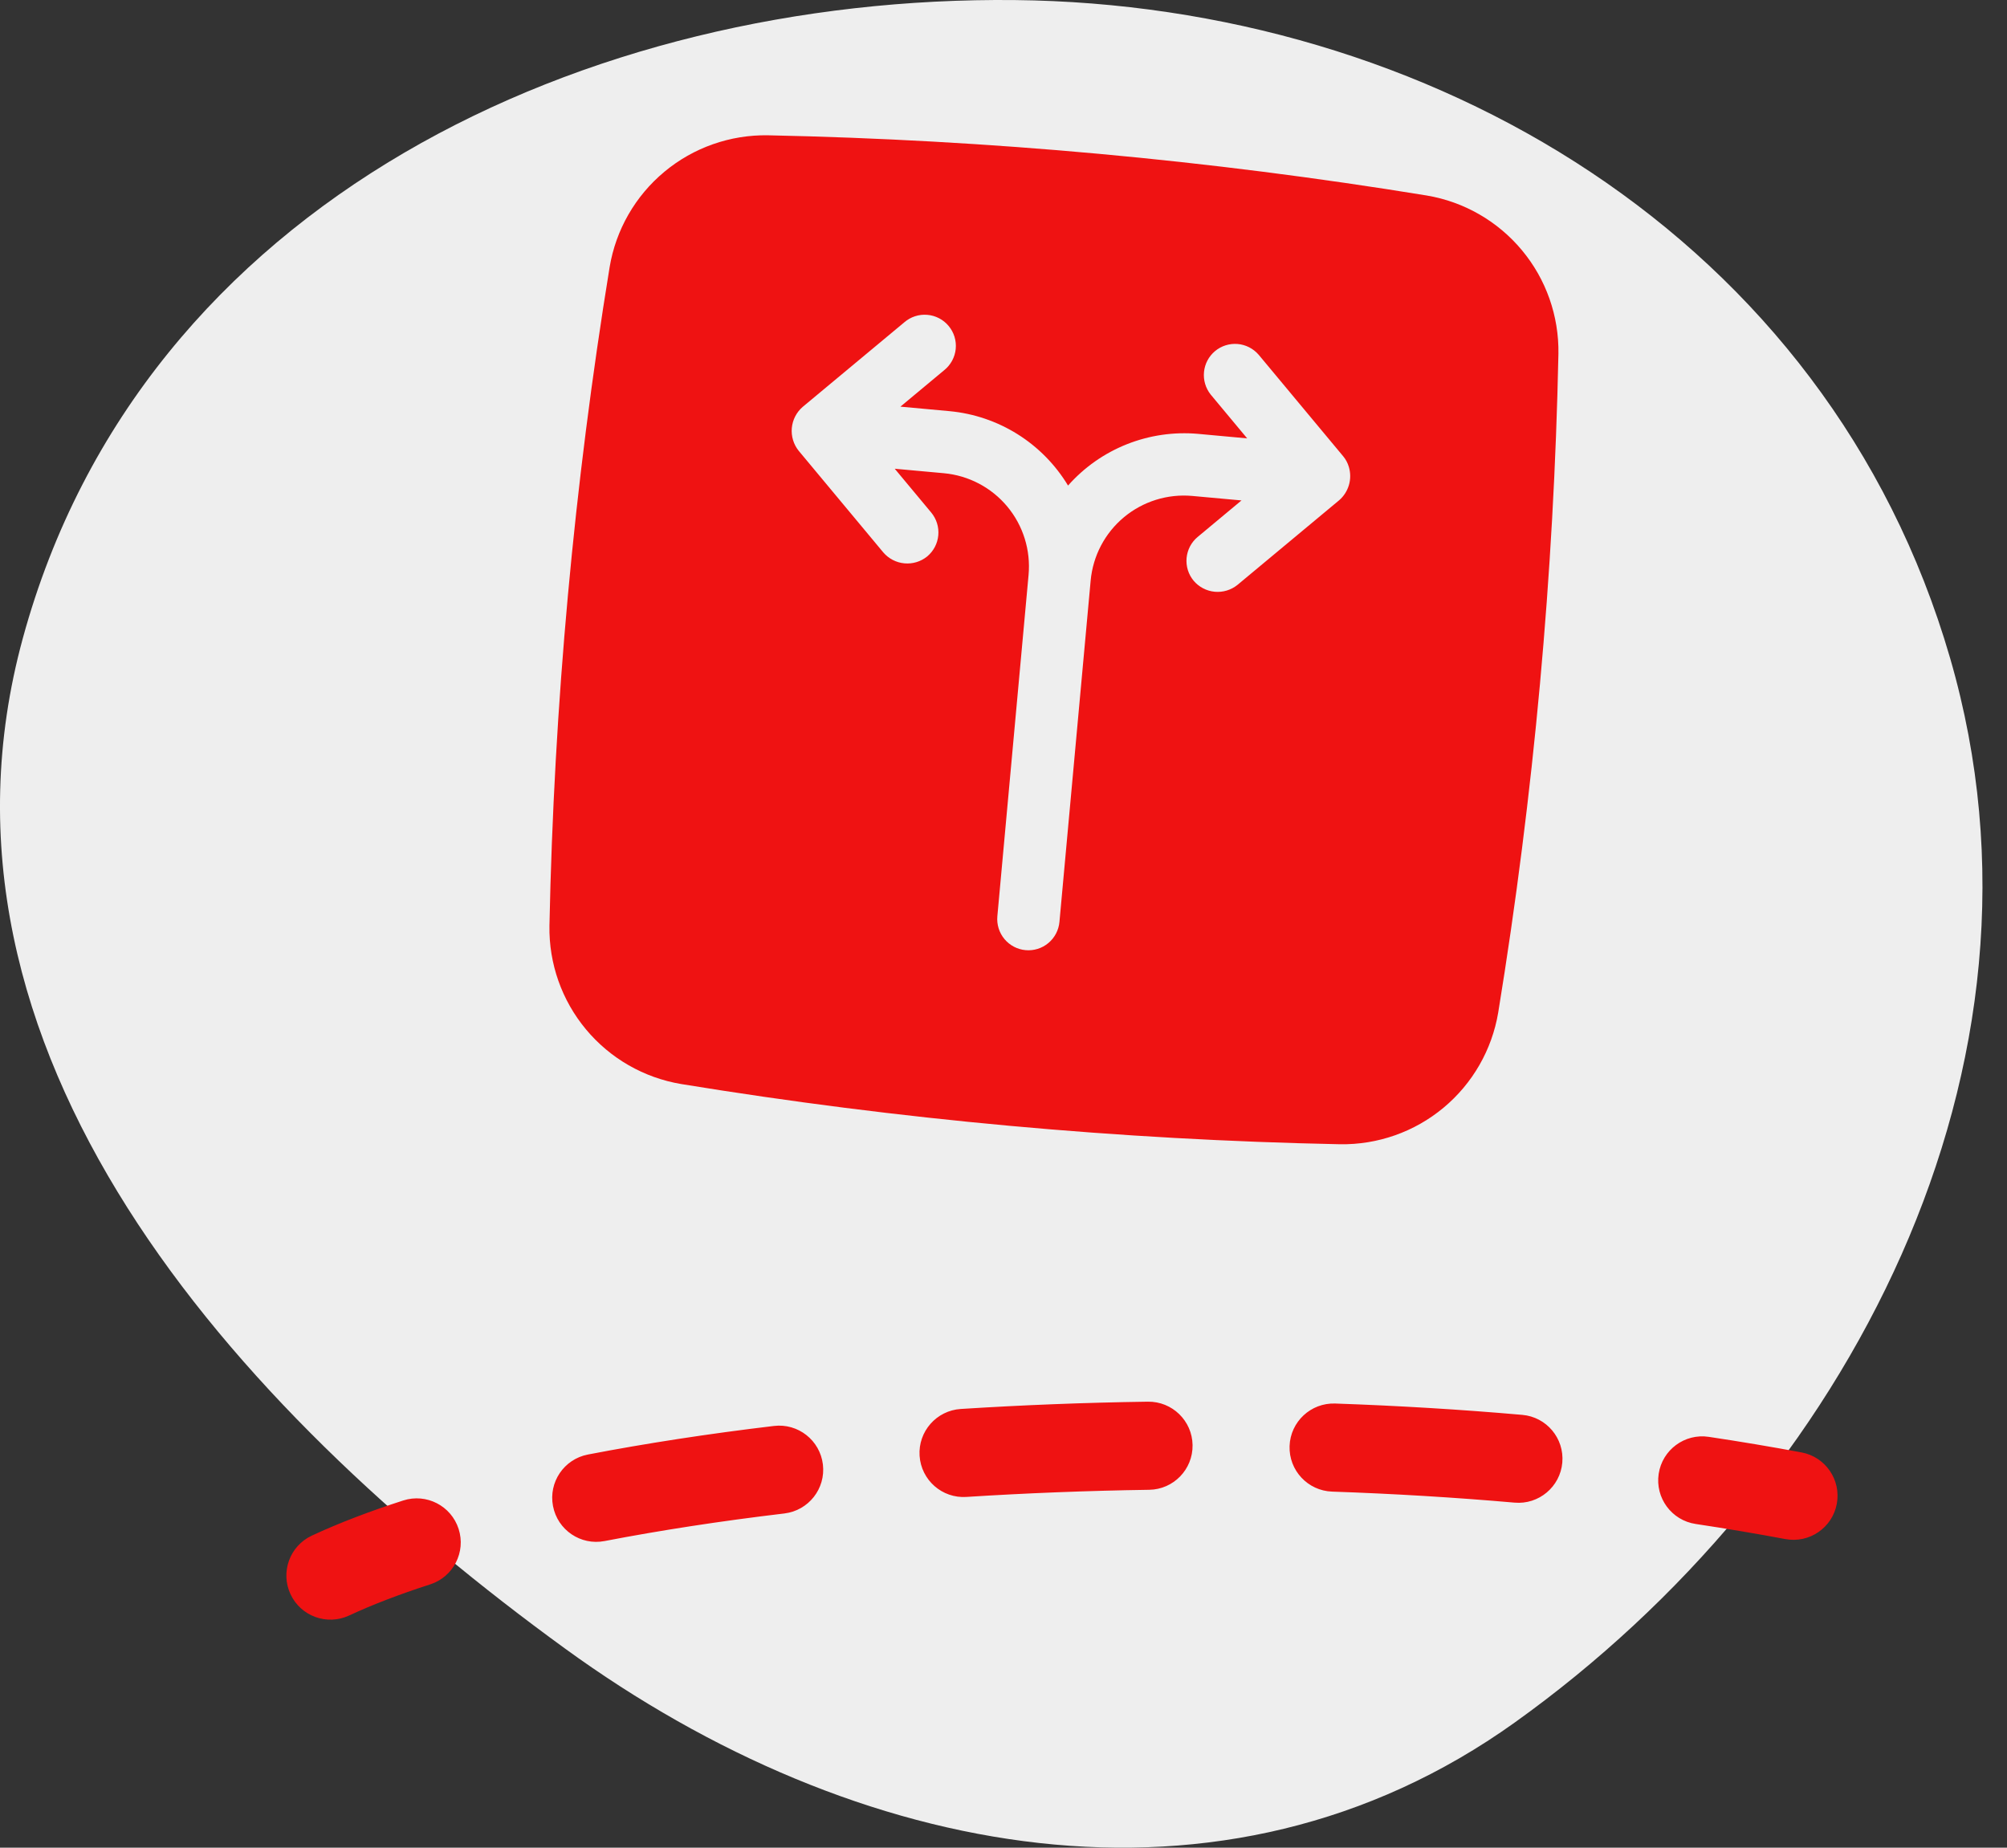
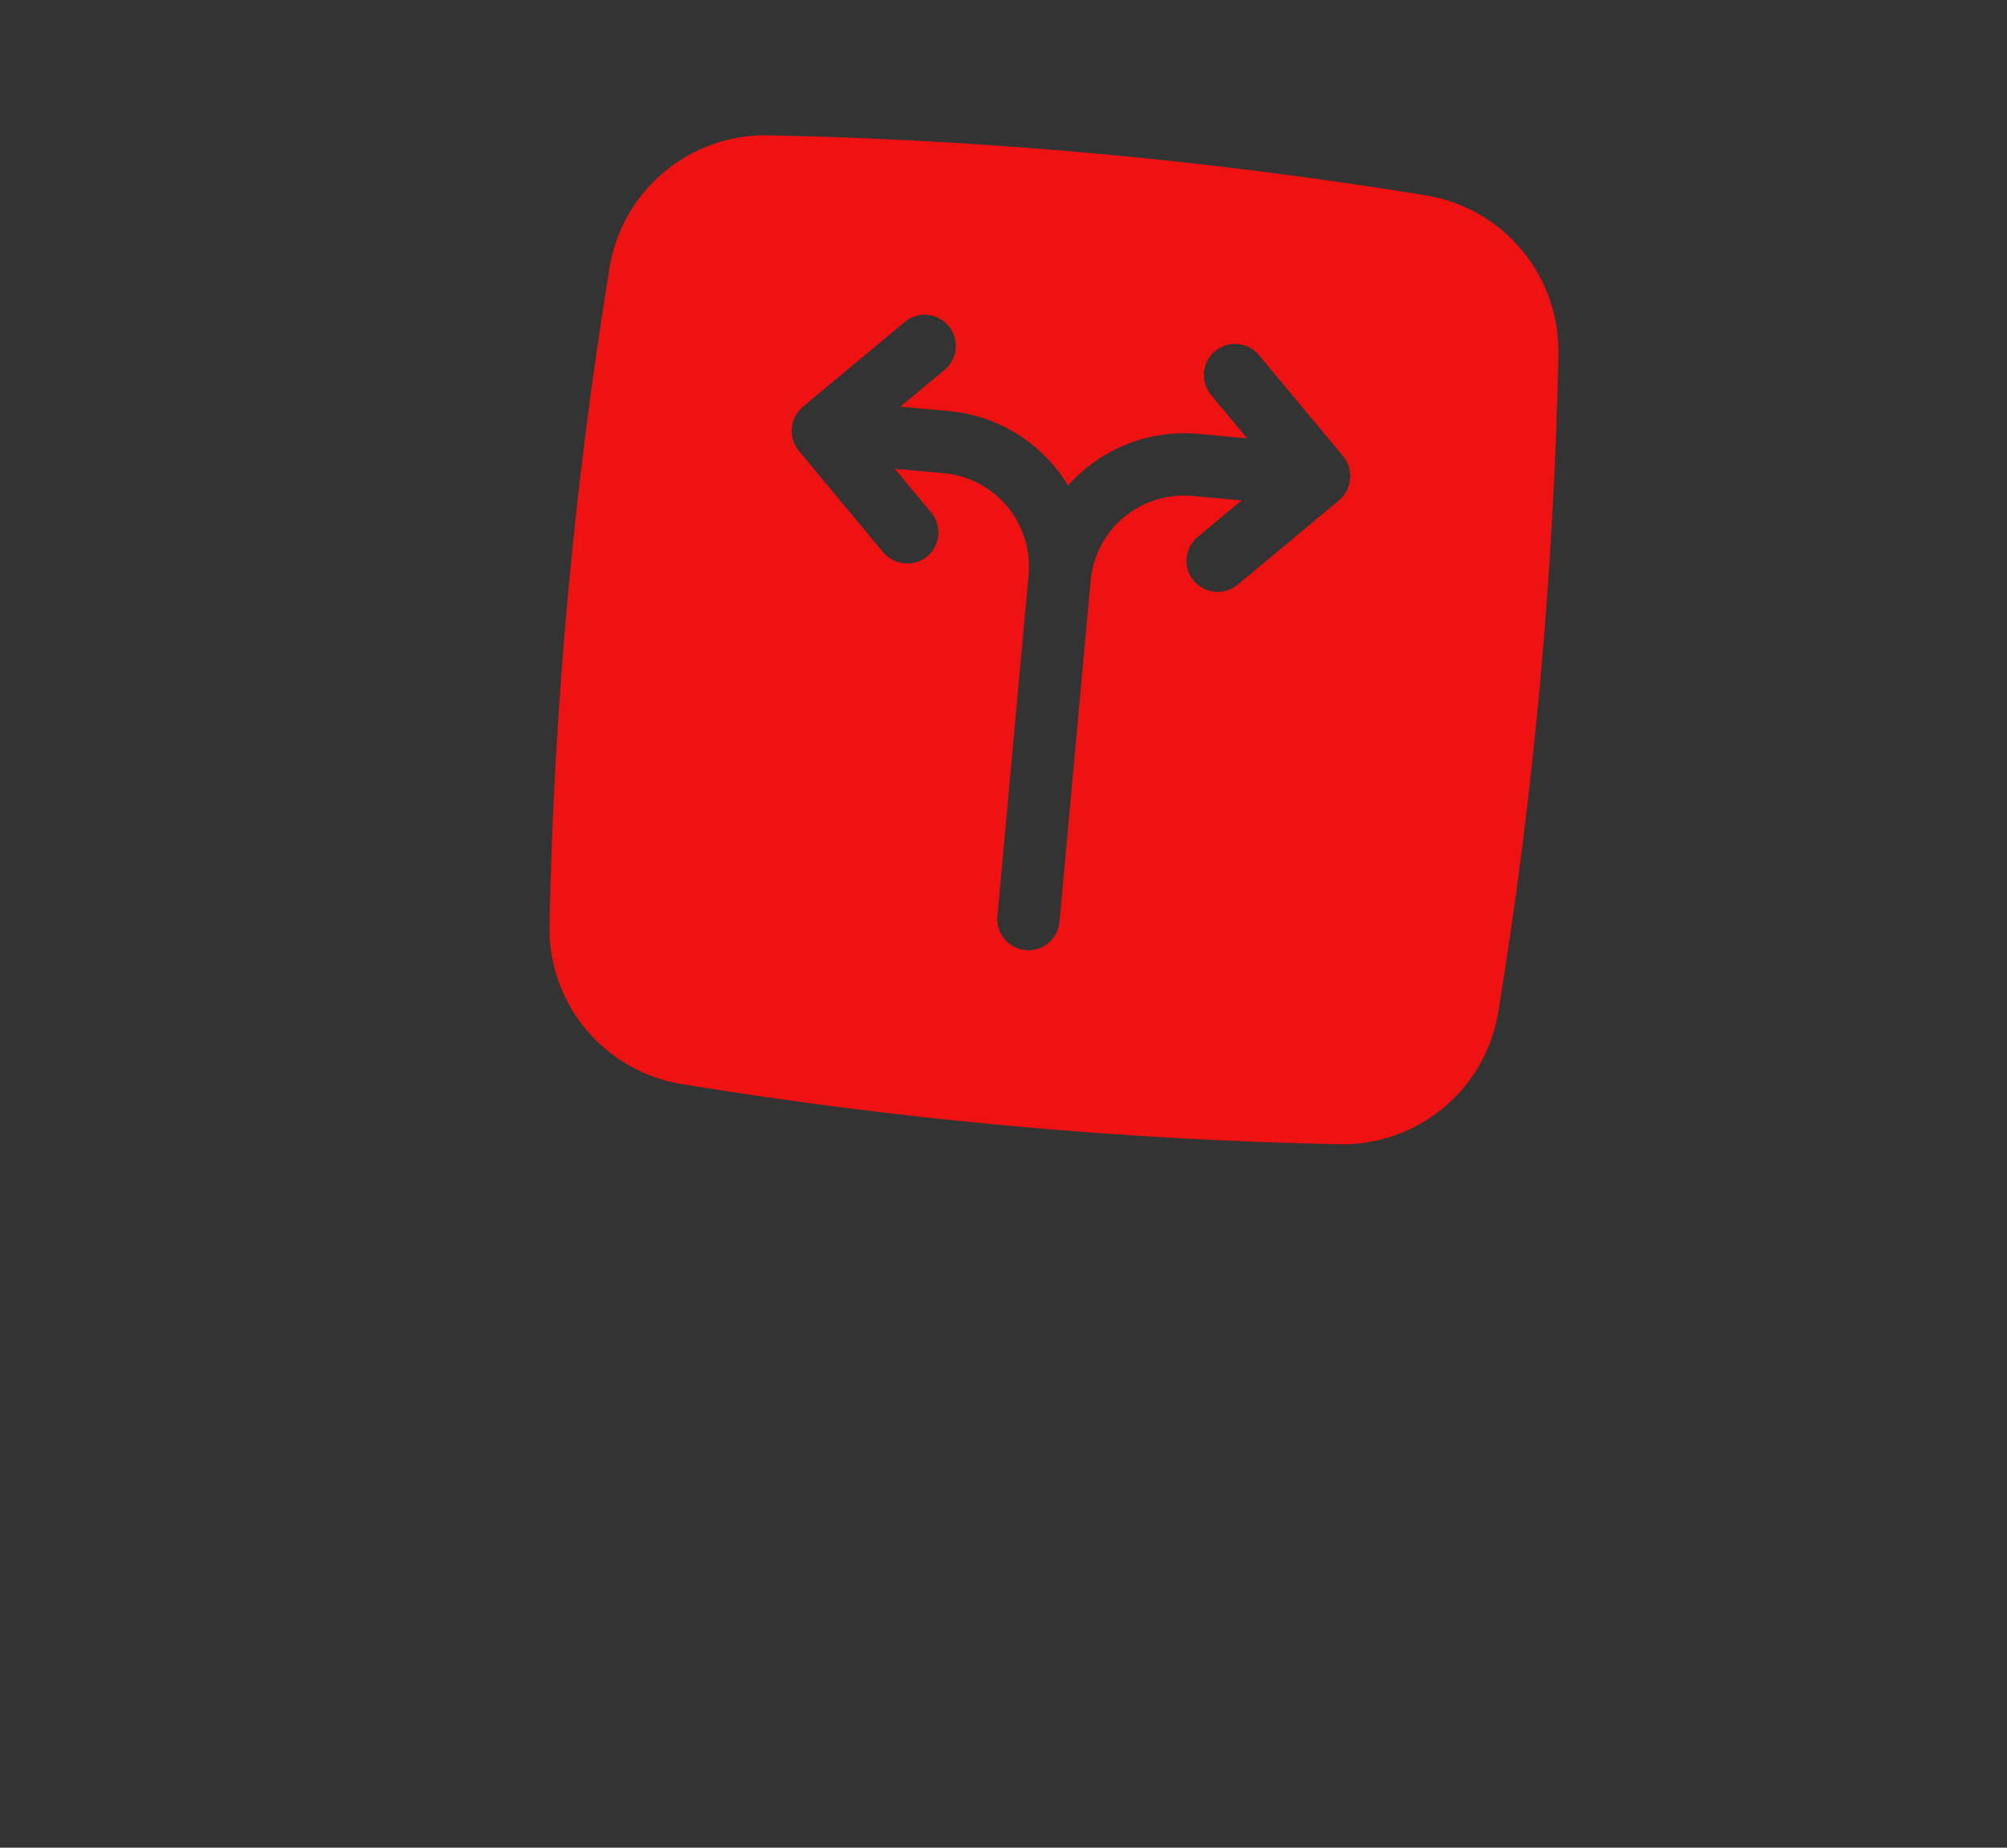
<svg xmlns="http://www.w3.org/2000/svg" width="63" height="58" viewBox="0 0 63 58" fill="none">
  <rect x="0" y="0" width="63" height="58" fill="#333333" stroke="none" />
-   <path fill-rule="evenodd" clip-rule="evenodd" d="M31.855 0.002C44.792 0.135 57.367 7.404 61.214 20.658C64.94 33.497 57.976 46.614 47.548 54.071C38.381 60.627 26.856 58.378 17.735 51.749C7.329 44.187 -2.816 32.98 0.716 20.037C4.476 6.258 18.476 -0.135 31.855 0.002Z" fill="#EEEEEE" />
-   <path fill-rule="evenodd" clip-rule="evenodd" d="M37.435 45.363C37.446 46.127 36.836 46.755 36.072 46.766C34.122 46.795 32.201 46.871 30.334 46.99C29.572 47.039 28.915 46.46 28.866 45.698C28.817 44.936 29.396 44.278 30.158 44.229C32.07 44.107 34.036 44.029 36.032 44C36.795 43.989 37.424 44.599 37.435 45.363ZM40.48 45.392C40.507 44.629 41.147 44.032 41.911 44.058C43.869 44.126 45.835 44.243 47.784 44.414C48.545 44.48 49.108 45.151 49.041 45.912C48.974 46.673 48.303 47.236 47.542 47.169C45.644 47.003 43.728 46.889 41.815 46.823C41.052 46.796 40.454 46.156 40.48 45.392ZM25.831 45.971C25.922 46.73 25.38 47.418 24.622 47.509C22.614 47.748 20.72 48.04 18.978 48.375C18.228 48.52 17.503 48.029 17.359 47.278C17.214 46.528 17.705 45.803 18.455 45.659C20.269 45.31 22.229 45.008 24.294 44.762C25.052 44.671 25.74 45.213 25.831 45.971ZM52.066 46.266C52.179 45.511 52.884 44.99 53.639 45.104C54.621 45.251 55.593 45.414 56.552 45.593C57.303 45.734 57.798 46.457 57.657 47.208C57.517 47.958 56.794 48.453 56.043 48.313C55.118 48.14 54.179 47.982 53.228 47.839C52.473 47.726 51.953 47.022 52.066 46.266ZM14.396 47.994C14.631 48.721 14.231 49.5 13.504 49.735C12.53 50.049 11.678 50.377 10.957 50.713C10.264 51.035 9.441 50.736 9.119 50.043C8.796 49.351 9.096 48.528 9.788 48.205C10.636 47.81 11.6 47.442 12.656 47.102C13.383 46.867 14.162 47.267 14.396 47.994Z" fill="#EF1212" />
  <g clip-path="url(#clip0_138_350)">
    <path d="M48.919 11.104C48.938 9.918 48.532 8.765 47.773 7.854C47.014 6.942 45.954 6.333 44.785 6.137C37.944 5.021 31.034 4.39 24.104 4.247C22.919 4.228 21.765 4.634 20.854 5.393C19.942 6.152 19.333 7.212 19.137 8.382C18.021 15.222 17.389 22.133 17.247 29.062C17.228 30.248 17.634 31.401 18.393 32.312C19.152 33.224 20.212 33.833 21.382 34.029C28.222 35.146 35.133 35.778 42.062 35.919C43.248 35.938 44.401 35.532 45.312 34.773C46.224 34.014 46.833 32.954 47.029 31.785C48.145 24.944 48.777 18.034 48.919 11.104ZM42.038 15.702L38.847 18.358C38.647 18.521 38.39 18.599 38.133 18.576C37.875 18.552 37.637 18.429 37.47 18.232C37.388 18.133 37.325 18.019 37.287 17.896C37.249 17.774 37.236 17.645 37.247 17.517C37.259 17.389 37.296 17.264 37.355 17.151C37.415 17.037 37.497 16.936 37.596 16.854L38.971 15.709L37.426 15.568C36.651 15.498 35.88 15.738 35.281 16.236C34.683 16.734 34.307 17.449 34.236 18.224L33.256 28.941C33.232 29.199 33.107 29.438 32.907 29.604C32.708 29.77 32.451 29.85 32.193 29.826C31.934 29.803 31.696 29.677 31.53 29.478C31.364 29.279 31.284 29.021 31.307 28.763L32.287 18.046C32.357 17.27 32.117 16.499 31.619 15.901C31.121 15.303 30.406 14.927 29.631 14.855L28.086 14.714L29.231 16.089C29.313 16.188 29.375 16.302 29.413 16.424C29.451 16.547 29.465 16.676 29.453 16.804C29.441 16.932 29.405 17.056 29.345 17.17C29.285 17.284 29.203 17.385 29.105 17.467C28.904 17.63 28.648 17.708 28.39 17.684C28.133 17.661 27.895 17.537 27.727 17.341L25.071 14.151C24.909 13.95 24.832 13.693 24.855 13.436C24.879 13.179 25.001 12.941 25.197 12.772L28.387 10.117C28.486 10.032 28.6 9.967 28.724 9.927C28.847 9.887 28.977 9.872 29.107 9.883C29.236 9.893 29.362 9.93 29.478 9.99C29.593 10.05 29.695 10.132 29.778 10.232C29.861 10.332 29.924 10.447 29.962 10.571C30 10.695 30.013 10.826 30 10.955C29.987 11.084 29.948 11.21 29.886 11.324C29.824 11.438 29.74 11.539 29.639 11.62L28.264 12.765L29.809 12.907C30.568 12.978 31.3 13.227 31.945 13.632C32.591 14.038 33.132 14.589 33.526 15.242C34.031 14.671 34.663 14.227 35.372 13.945C36.08 13.664 36.844 13.552 37.604 13.619L39.149 13.761L38.004 12.386C37.844 12.185 37.768 11.931 37.794 11.675C37.819 11.42 37.944 11.185 38.141 11.021C38.338 10.857 38.592 10.777 38.848 10.798C39.103 10.819 39.34 10.94 39.508 11.134L42.164 14.324C42.246 14.423 42.306 14.537 42.342 14.661C42.396 14.845 42.397 15.041 42.343 15.226C42.288 15.411 42.183 15.576 42.038 15.702Z" fill="#EF1212" />
  </g>
  <defs>
    <clipPath id="clip0_138_350">
      <rect width="31.308" height="31.308" fill="white" transform="translate(18.919 3.069) rotate(5.223)" />
    </clipPath>
  </defs>
</svg>